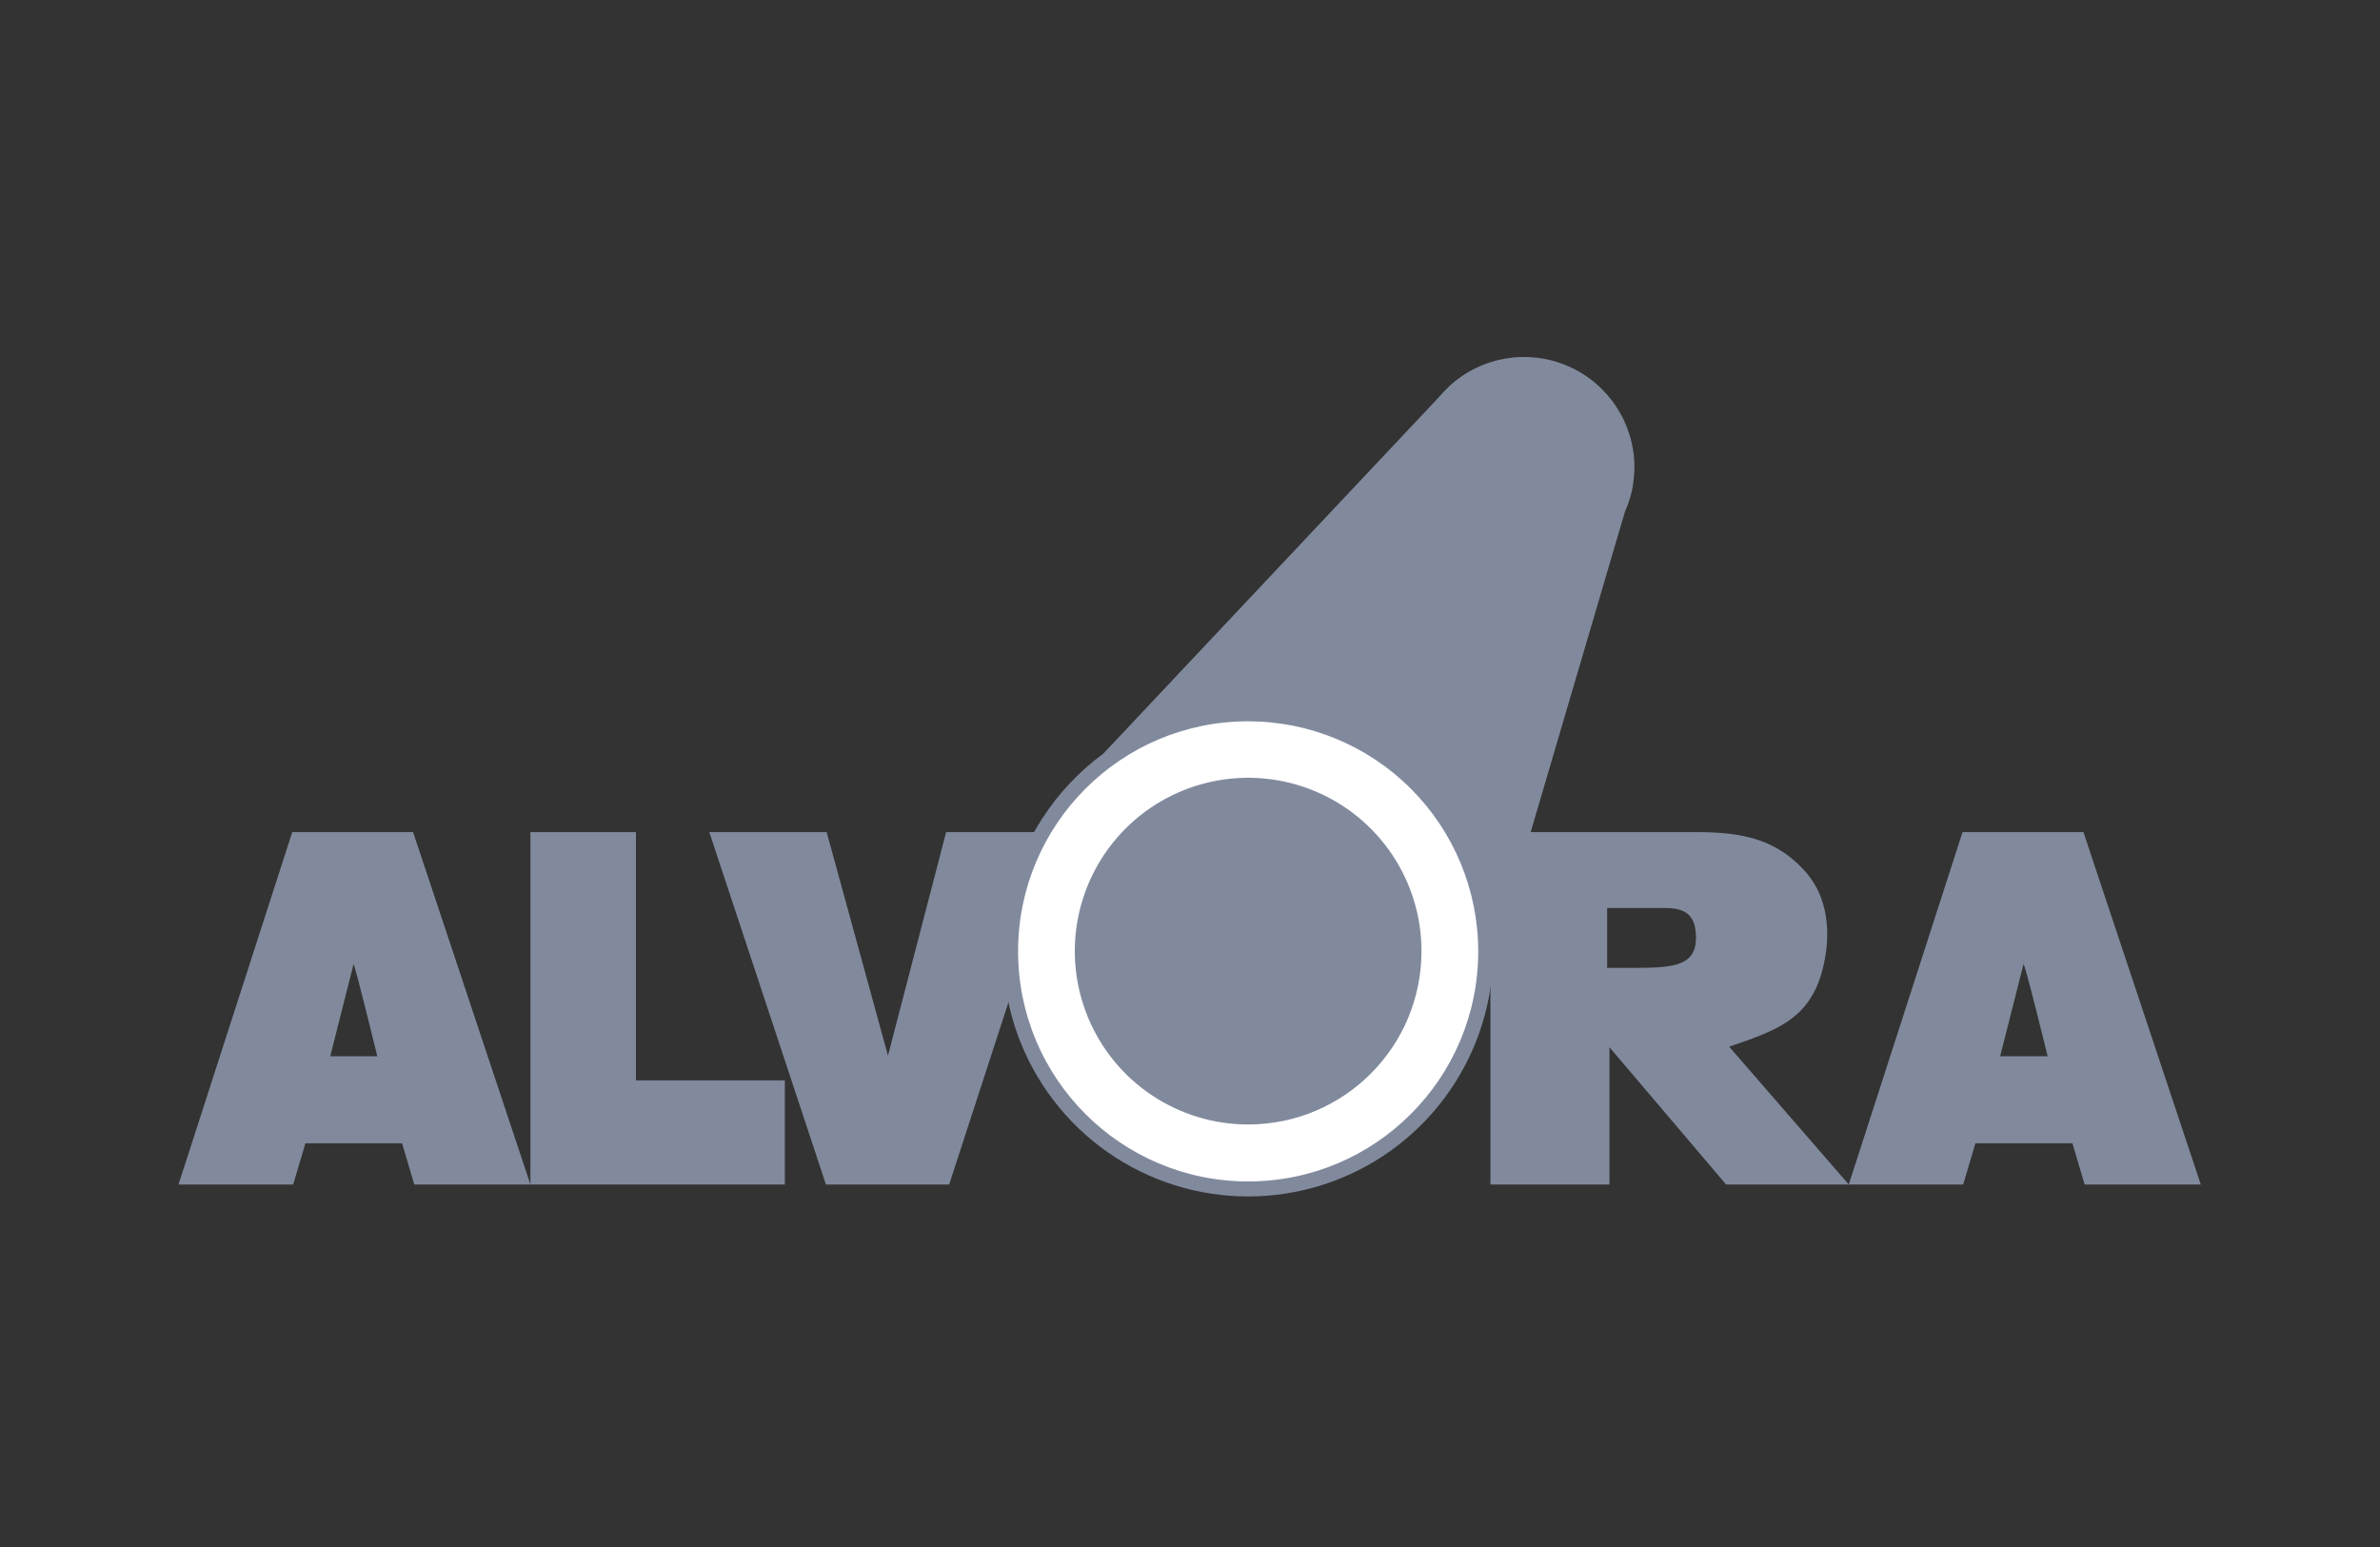
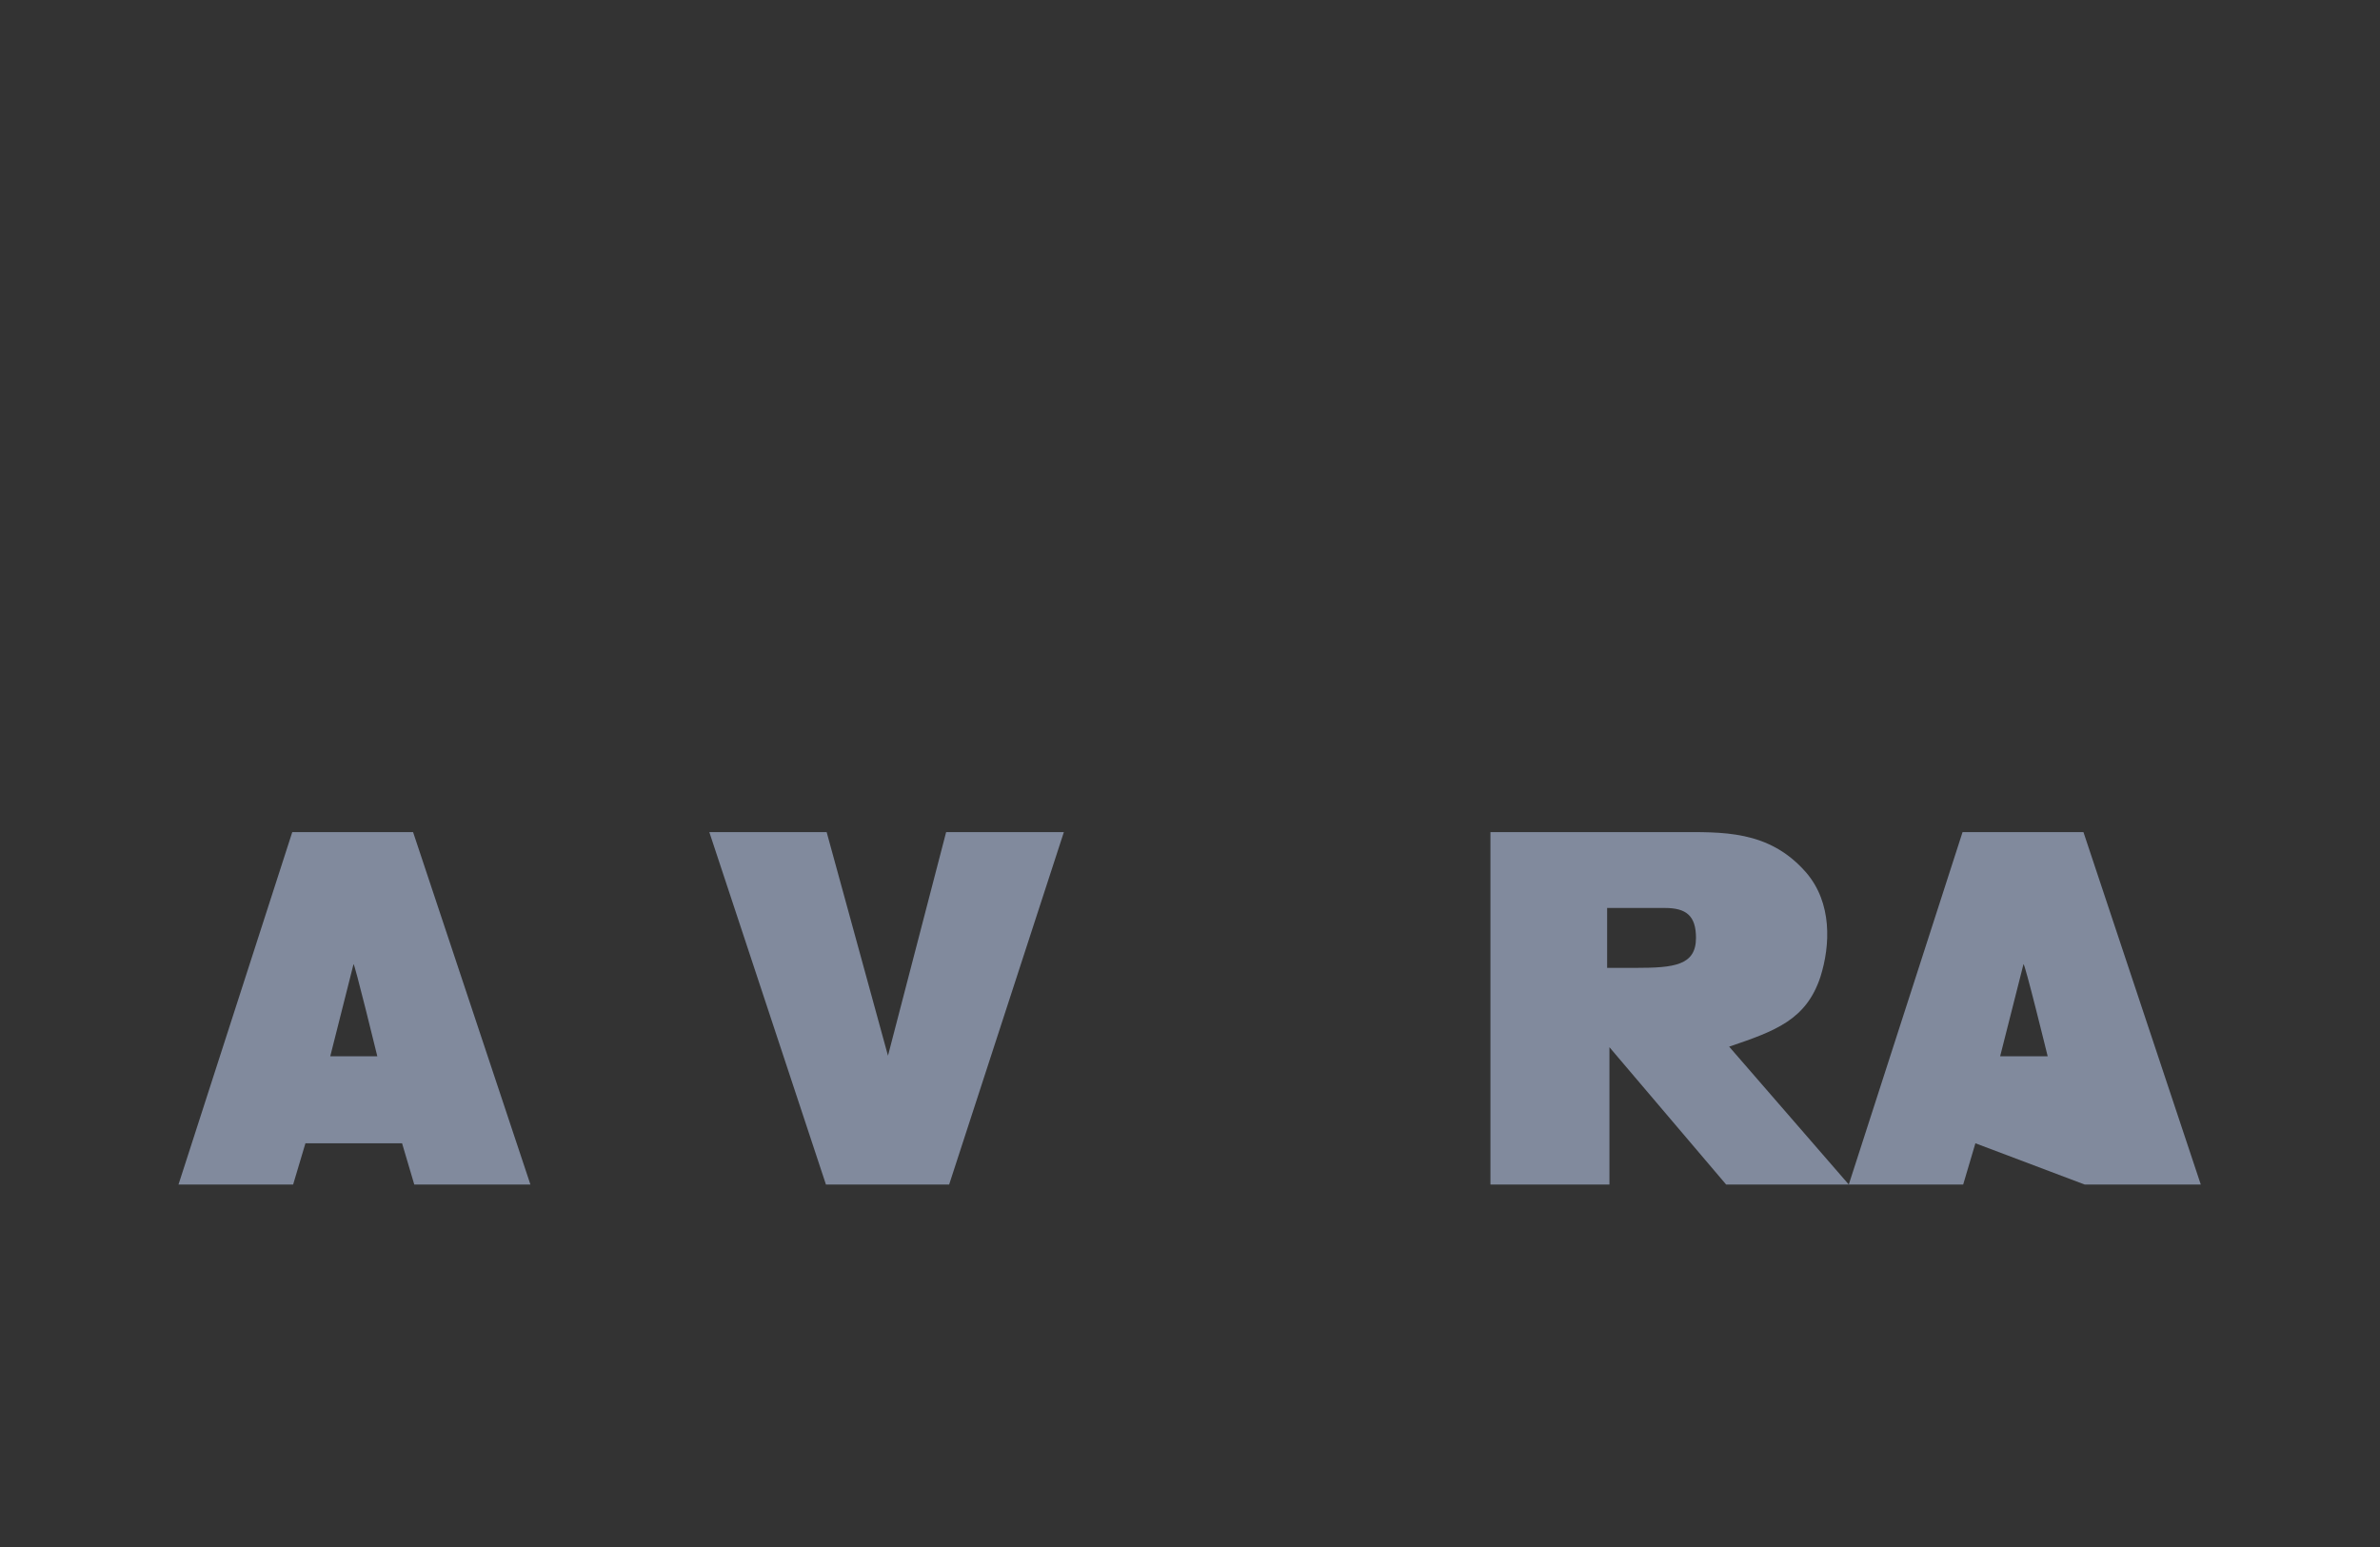
<svg xmlns="http://www.w3.org/2000/svg" width="200px" height="130px" viewBox="0 0 200 130" version="1.1">
  <rect x="0" y="0" width="200" height="130" fill="#333333" stroke="none" />
  <title>logo_alvora_monotone</title>
  <g id="Page-1" stroke="none" stroke-width="1" fill="none" fill-rule="evenodd">
    <g id="1.-Tentinis.lt---Homepage" transform="translate(-1080, -1775)">
      <g id="MŪSŲ-KLIENTAI" transform="translate(0, 1672)">
        <g id="logo_alvora_monotone" transform="translate(1080, 103)">
-           <rect id="200x130" x="0" y="0" width="200" height="130" />
          <path d="M34.713,69.927 L44.573,99.54 L34.813,99.54 L33.787,96.073 L25.667,96.073 L24.633,99.54 L15,99.54 L24.56,69.927 L34.713,69.927 Z M31.707,88.76 C31.707,88.76 29.753,80.76 29.707,81.027 L27.753,88.76 L31.707,88.76 Z" id="Shape" fill="#818A9D" fill-rule="nonzero" />
-           <path d="M175.08,69.927 L184.94,99.54 L175.18,99.54 L174.153,96.073 L166,96.073 L164.973,99.54 L155.36,99.54 L164.92,69.927 L175.08,69.927 Z M172.073,88.76 C172.073,88.76 170.113,80.76 170.04,81.027 L168.08,88.76 L172.073,88.76 Z" id="Shape" fill="#818A9D" fill-rule="nonzero" />
-           <polygon id="Path" fill="#818A9D" fill-rule="nonzero" points="53.44 69.927 53.44 90.787 65.953 90.787 65.953 99.54 44.573 99.54 44.573 69.927" />
+           <path d="M175.08,69.927 L184.94,99.54 L175.18,99.54 L166,96.073 L164.973,99.54 L155.36,99.54 L164.92,69.927 L175.08,69.927 Z M172.073,88.76 C172.073,88.76 170.113,80.76 170.04,81.027 L168.08,88.76 L172.073,88.76 Z" id="Shape" fill="#818A9D" fill-rule="nonzero" />
          <polygon id="Path" fill="#818A9D" fill-rule="nonzero" points="69.467 69.927 74.62 88.713 79.507 69.927 89.4 69.927 79.76 99.54 69.407 99.54 59.607 69.927" />
-           <path d="M137.22,40.753 L137.22,40.753 C137.299,40.266 137.342,39.774 137.347,39.28 C137.35,35.593 135.168,32.254 131.79,30.776 C128.412,29.298 124.479,29.962 121.773,32.467 L121.773,32.467 L121.693,32.553 C121.41,32.819 121.143,33.102 120.893,33.4 L92.713,63.333 C90.685,64.824 88.946,66.672 87.58,68.787 L87.58,68.787 L87.58,68.787 C82.868,76.092 83.251,85.57 88.538,92.472 C93.824,99.373 102.876,102.211 111.156,99.564 C119.437,96.917 125.164,89.355 125.467,80.667 L125.467,80.667 L136.553,42.987 C136.862,42.298 137.086,41.575 137.22,40.833 L137.22,40.753 Z" id="Path" fill="#818A9D" fill-rule="nonzero" />
-           <path d="M104.887,60.613 C94.209,60.613 85.553,69.269 85.553,79.947 C85.553,90.624 94.209,99.28 104.887,99.28 C115.564,99.28 124.22,90.624 124.22,79.947 C124.22,74.819 122.183,69.902 118.557,66.276 C114.932,62.65 110.014,60.613 104.887,60.613 Z M104.887,94.493 C98.995,94.493 93.683,90.944 91.429,85.501 C89.174,80.058 90.42,73.793 94.586,69.626 C98.753,65.46 105.018,64.214 110.461,66.469 C115.904,68.723 119.453,74.035 119.453,79.927 C119.453,87.972 112.932,94.493 104.887,94.493 Z" id="Shape" fill="#FFFFFF" fill-rule="nonzero" />
          <path d="M140.887,69.927 C144.673,69.927 148.633,69.7 151.787,73.333 C153.96,75.867 153.827,79.413 152.973,82.1 C151.78,85.693 149.22,86.627 145.307,87.953 L155.36,99.54 L145.053,99.54 L135.247,88 L135.247,99.54 L125.247,99.54 L125.247,69.927 L140.887,69.927 Z M137.48,81.333 C140.673,81.333 142.52,81.127 142.52,78.813 C142.52,76.947 141.693,76.3 139.907,76.3 L135.053,76.3 L135.053,81.333 L137.48,81.333 Z" id="Shape" fill="#818A9D" fill-rule="nonzero" />
        </g>
      </g>
    </g>
  </g>
</svg>